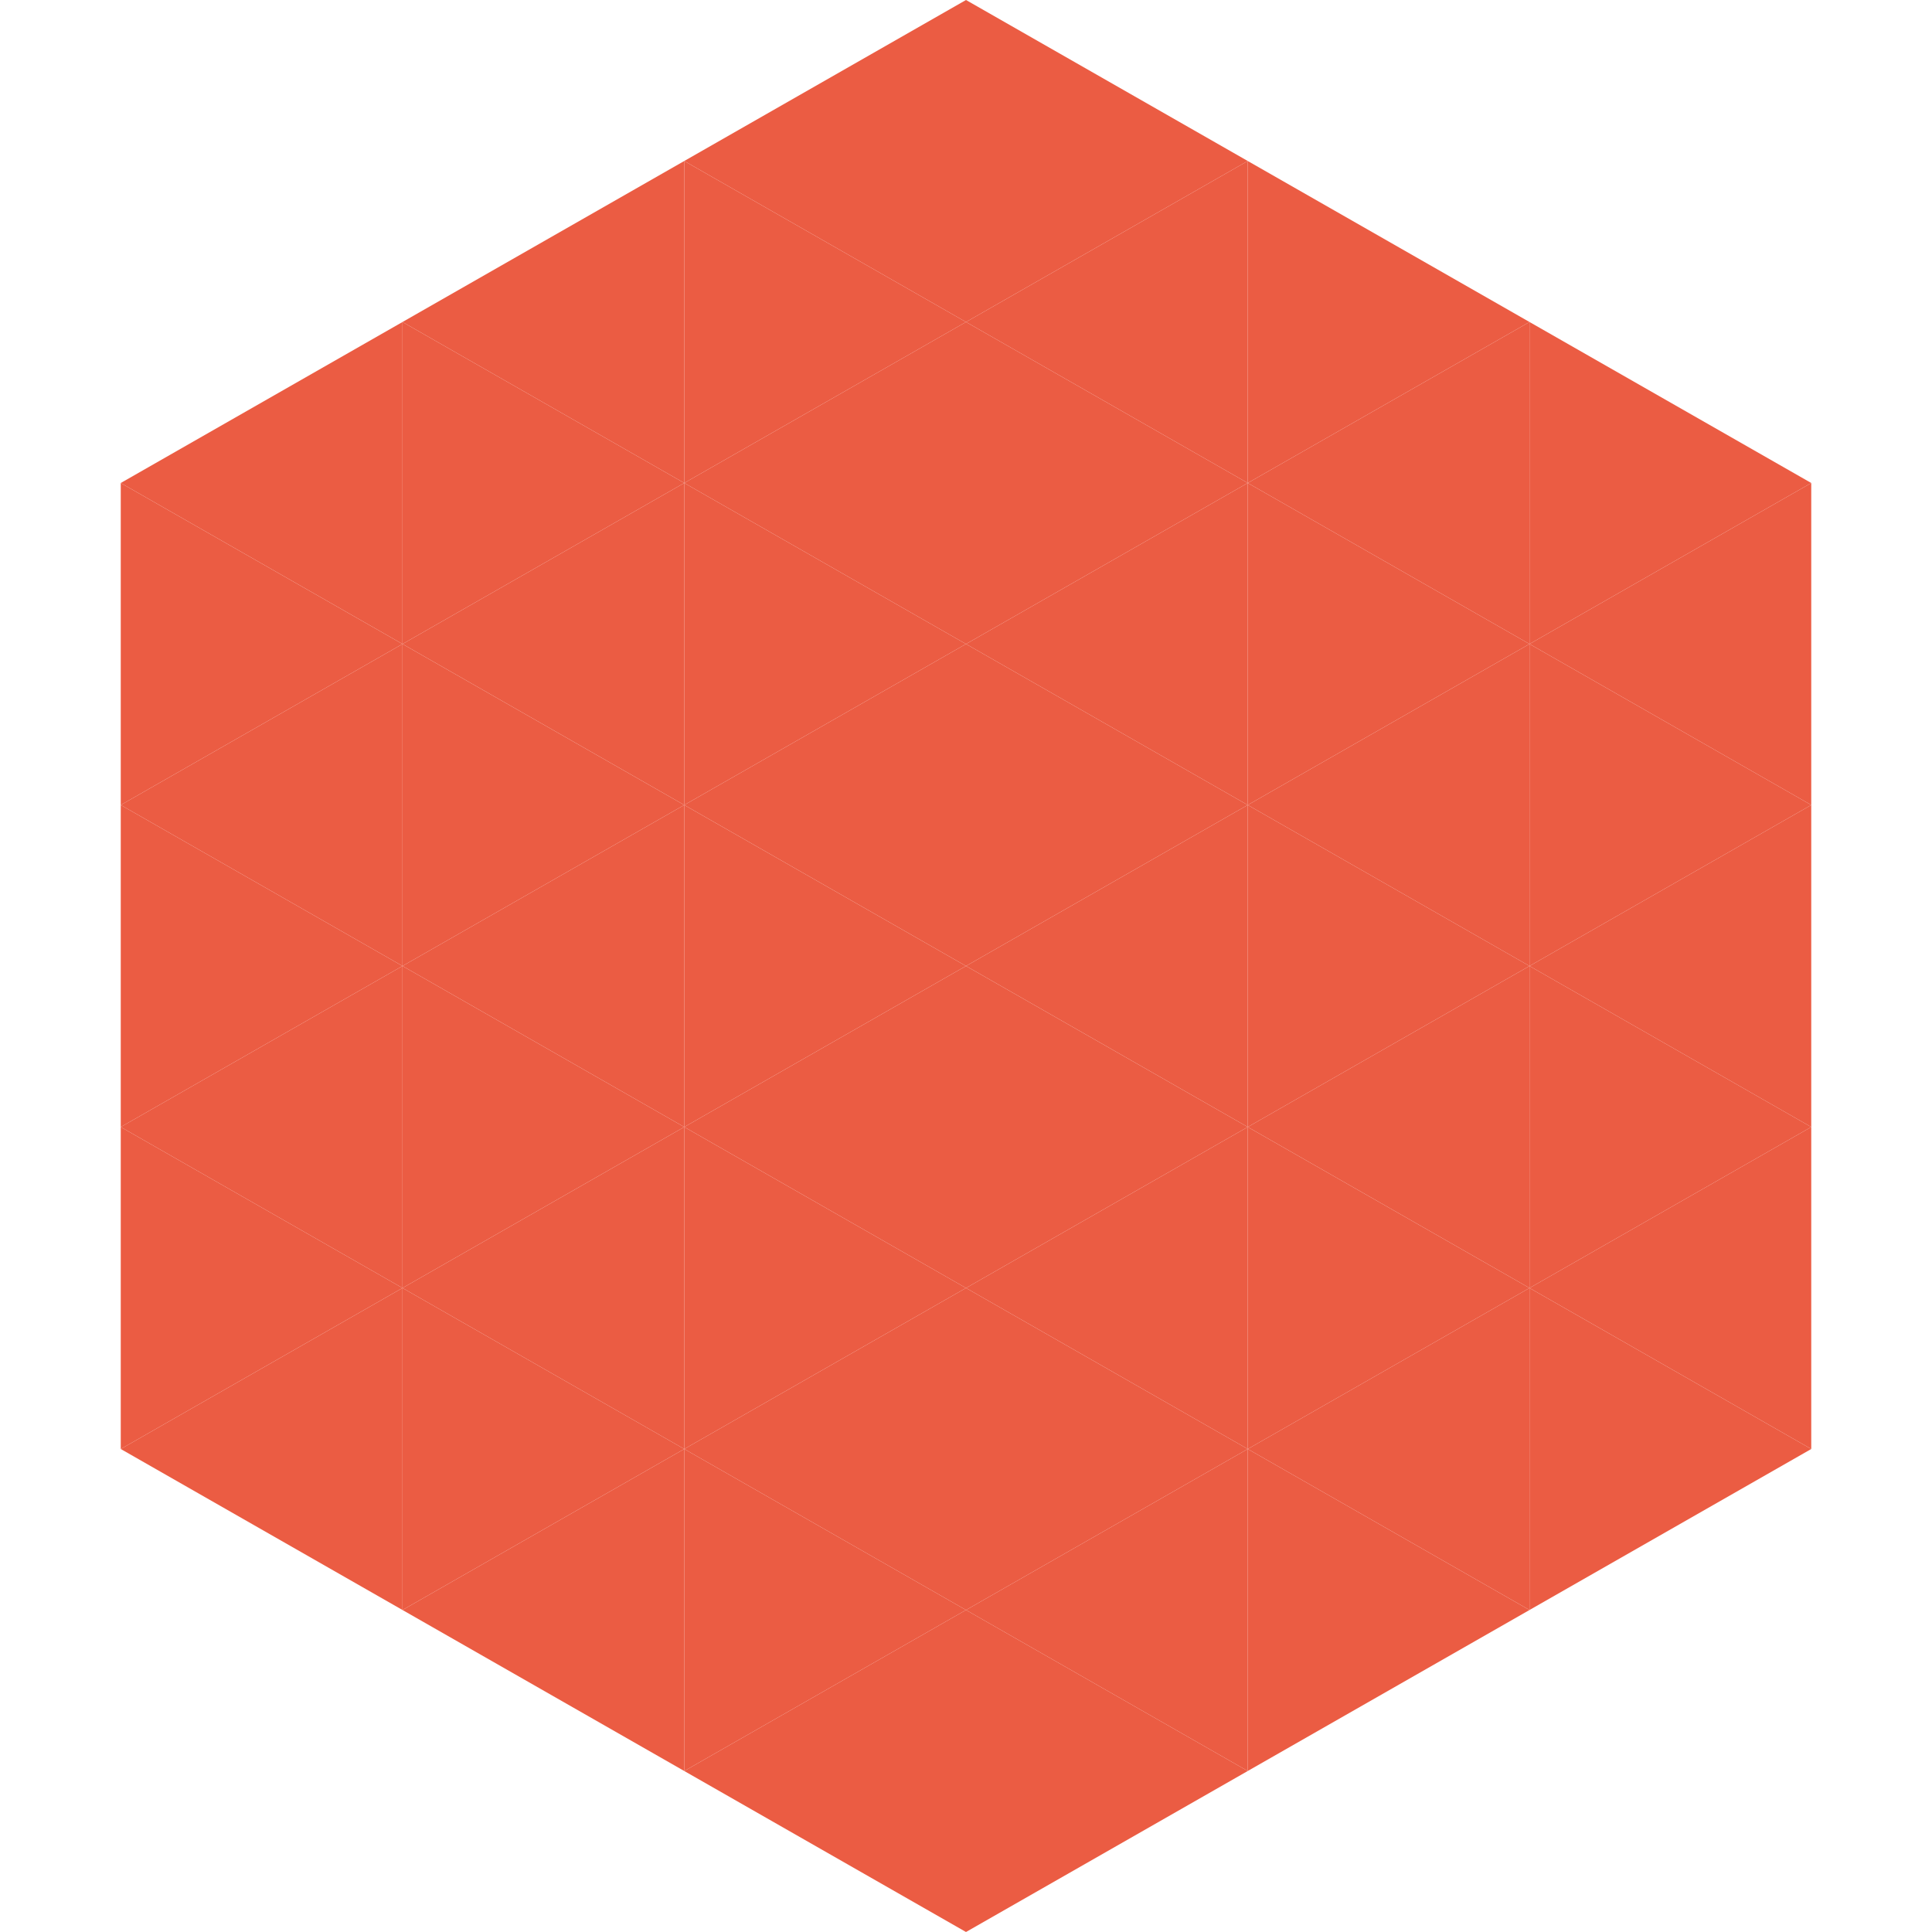
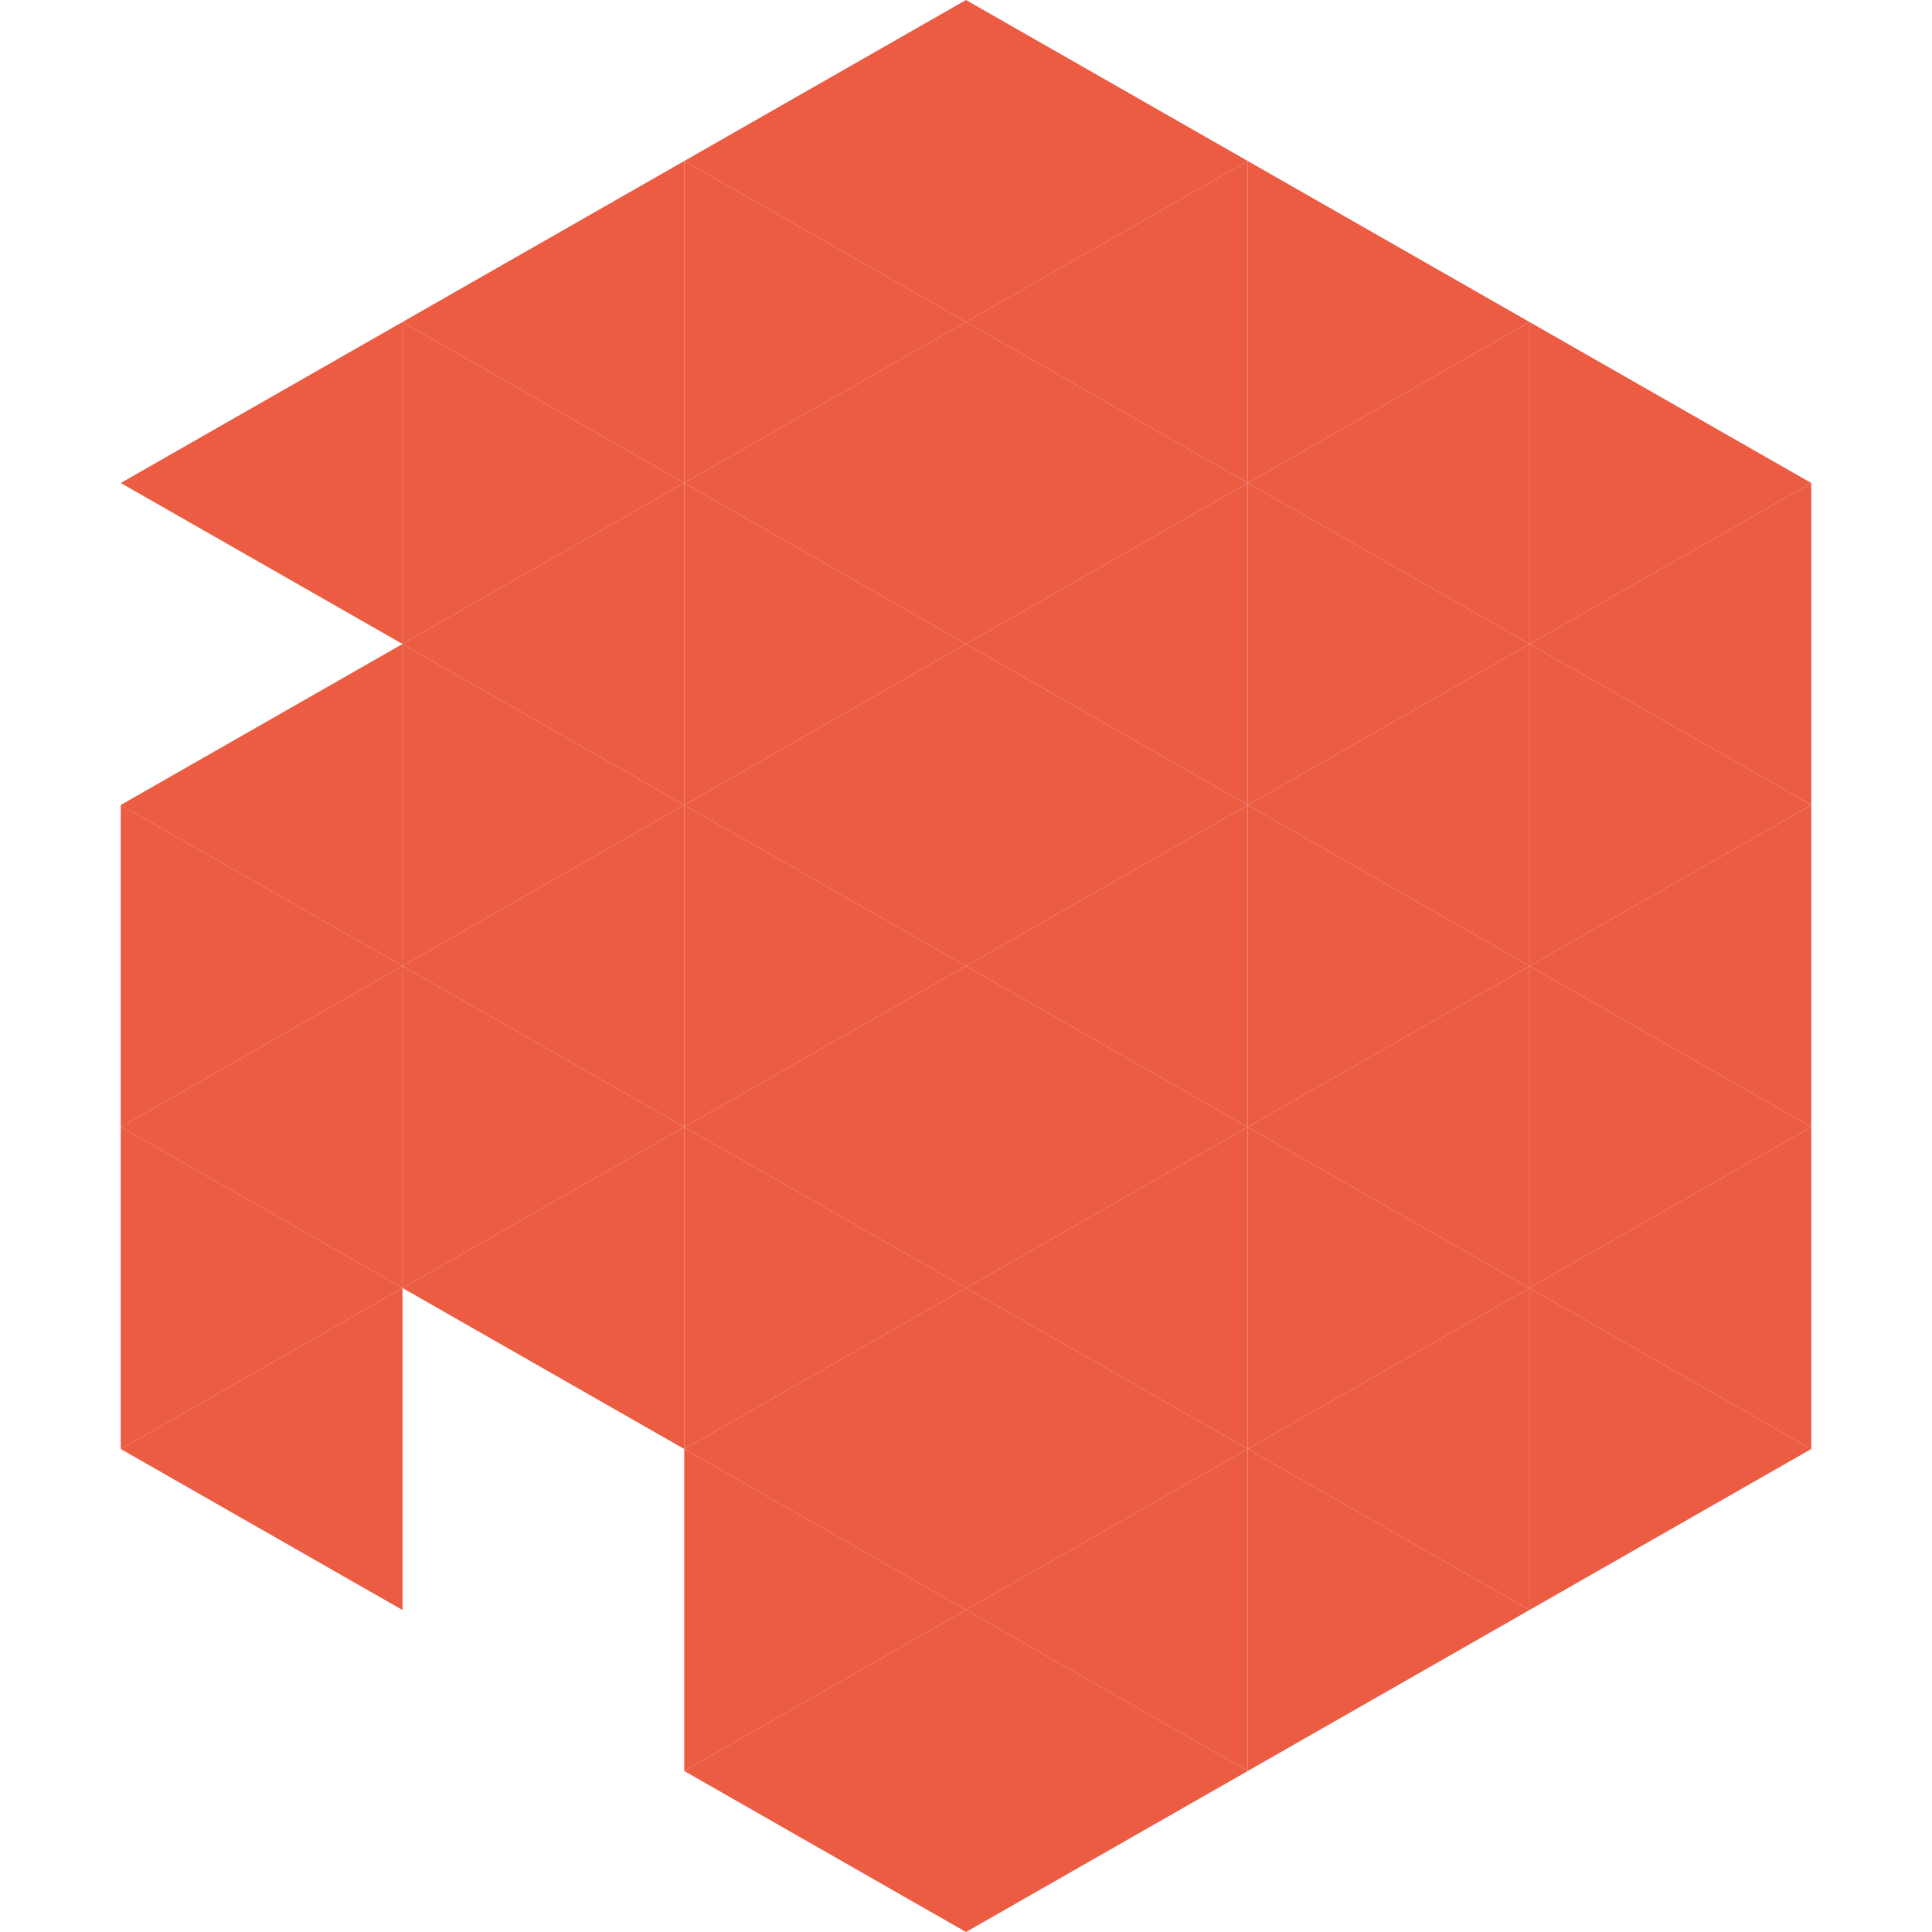
<svg xmlns="http://www.w3.org/2000/svg" width="240" height="240">
  <polygon points="50,40 15,60 50,80" style="fill:rgb(235,92,67)" />
  <polygon points="190,40 225,60 190,80" style="fill:rgb(235,92,67)" />
-   <polygon points="15,60 50,80 15,100" style="fill:rgb(235,92,67)" />
  <polygon points="225,60 190,80 225,100" style="fill:rgb(235,92,67)" />
  <polygon points="50,80 15,100 50,120" style="fill:rgb(235,92,67)" />
  <polygon points="190,80 225,100 190,120" style="fill:rgb(235,92,67)" />
  <polygon points="15,100 50,120 15,140" style="fill:rgb(235,92,67)" />
  <polygon points="225,100 190,120 225,140" style="fill:rgb(235,92,67)" />
  <polygon points="50,120 15,140 50,160" style="fill:rgb(235,92,67)" />
  <polygon points="190,120 225,140 190,160" style="fill:rgb(235,92,67)" />
  <polygon points="15,140 50,160 15,180" style="fill:rgb(235,92,67)" />
  <polygon points="225,140 190,160 225,180" style="fill:rgb(235,92,67)" />
  <polygon points="50,160 15,180 50,200" style="fill:rgb(235,92,67)" />
  <polygon points="190,160 225,180 190,200" style="fill:rgb(235,92,67)" />
  <polygon points="15,180 50,200 15,220" style="fill:rgb(255,255,255); fill-opacity:0" />
  <polygon points="225,180 190,200 225,220" style="fill:rgb(255,255,255); fill-opacity:0" />
  <polygon points="50,0 85,20 50,40" style="fill:rgb(255,255,255); fill-opacity:0" />
  <polygon points="190,0 155,20 190,40" style="fill:rgb(255,255,255); fill-opacity:0" />
  <polygon points="85,20 50,40 85,60" style="fill:rgb(235,92,67)" />
  <polygon points="155,20 190,40 155,60" style="fill:rgb(235,92,67)" />
  <polygon points="50,40 85,60 50,80" style="fill:rgb(235,92,67)" />
  <polygon points="190,40 155,60 190,80" style="fill:rgb(235,92,67)" />
  <polygon points="85,60 50,80 85,100" style="fill:rgb(235,92,67)" />
  <polygon points="155,60 190,80 155,100" style="fill:rgb(235,92,67)" />
  <polygon points="50,80 85,100 50,120" style="fill:rgb(235,92,67)" />
  <polygon points="190,80 155,100 190,120" style="fill:rgb(235,92,67)" />
  <polygon points="85,100 50,120 85,140" style="fill:rgb(235,92,67)" />
  <polygon points="155,100 190,120 155,140" style="fill:rgb(235,92,67)" />
  <polygon points="50,120 85,140 50,160" style="fill:rgb(235,92,67)" />
  <polygon points="190,120 155,140 190,160" style="fill:rgb(235,92,67)" />
  <polygon points="85,140 50,160 85,180" style="fill:rgb(235,92,67)" />
  <polygon points="155,140 190,160 155,180" style="fill:rgb(235,92,67)" />
-   <polygon points="50,160 85,180 50,200" style="fill:rgb(235,92,67)" />
  <polygon points="190,160 155,180 190,200" style="fill:rgb(235,92,67)" />
-   <polygon points="85,180 50,200 85,220" style="fill:rgb(235,92,67)" />
  <polygon points="155,180 190,200 155,220" style="fill:rgb(235,92,67)" />
  <polygon points="120,0 85,20 120,40" style="fill:rgb(235,92,67)" />
  <polygon points="120,0 155,20 120,40" style="fill:rgb(235,92,67)" />
  <polygon points="85,20 120,40 85,60" style="fill:rgb(235,92,67)" />
  <polygon points="155,20 120,40 155,60" style="fill:rgb(235,92,67)" />
  <polygon points="120,40 85,60 120,80" style="fill:rgb(235,92,67)" />
  <polygon points="120,40 155,60 120,80" style="fill:rgb(235,92,67)" />
  <polygon points="85,60 120,80 85,100" style="fill:rgb(235,92,67)" />
  <polygon points="155,60 120,80 155,100" style="fill:rgb(235,92,67)" />
  <polygon points="120,80 85,100 120,120" style="fill:rgb(235,92,67)" />
  <polygon points="120,80 155,100 120,120" style="fill:rgb(235,92,67)" />
  <polygon points="85,100 120,120 85,140" style="fill:rgb(235,92,67)" />
  <polygon points="155,100 120,120 155,140" style="fill:rgb(235,92,67)" />
  <polygon points="120,120 85,140 120,160" style="fill:rgb(235,92,67)" />
  <polygon points="120,120 155,140 120,160" style="fill:rgb(235,92,67)" />
  <polygon points="85,140 120,160 85,180" style="fill:rgb(235,92,67)" />
  <polygon points="155,140 120,160 155,180" style="fill:rgb(235,92,67)" />
  <polygon points="120,160 85,180 120,200" style="fill:rgb(235,92,67)" />
  <polygon points="120,160 155,180 120,200" style="fill:rgb(235,92,67)" />
  <polygon points="85,180 120,200 85,220" style="fill:rgb(235,92,67)" />
  <polygon points="155,180 120,200 155,220" style="fill:rgb(235,92,67)" />
  <polygon points="120,200 85,220 120,240" style="fill:rgb(235,92,67)" />
  <polygon points="120,200 155,220 120,240" style="fill:rgb(235,92,67)" />
  <polygon points="85,220 120,240 85,260" style="fill:rgb(255,255,255); fill-opacity:0" />
  <polygon points="155,220 120,240 155,260" style="fill:rgb(255,255,255); fill-opacity:0" />
</svg>